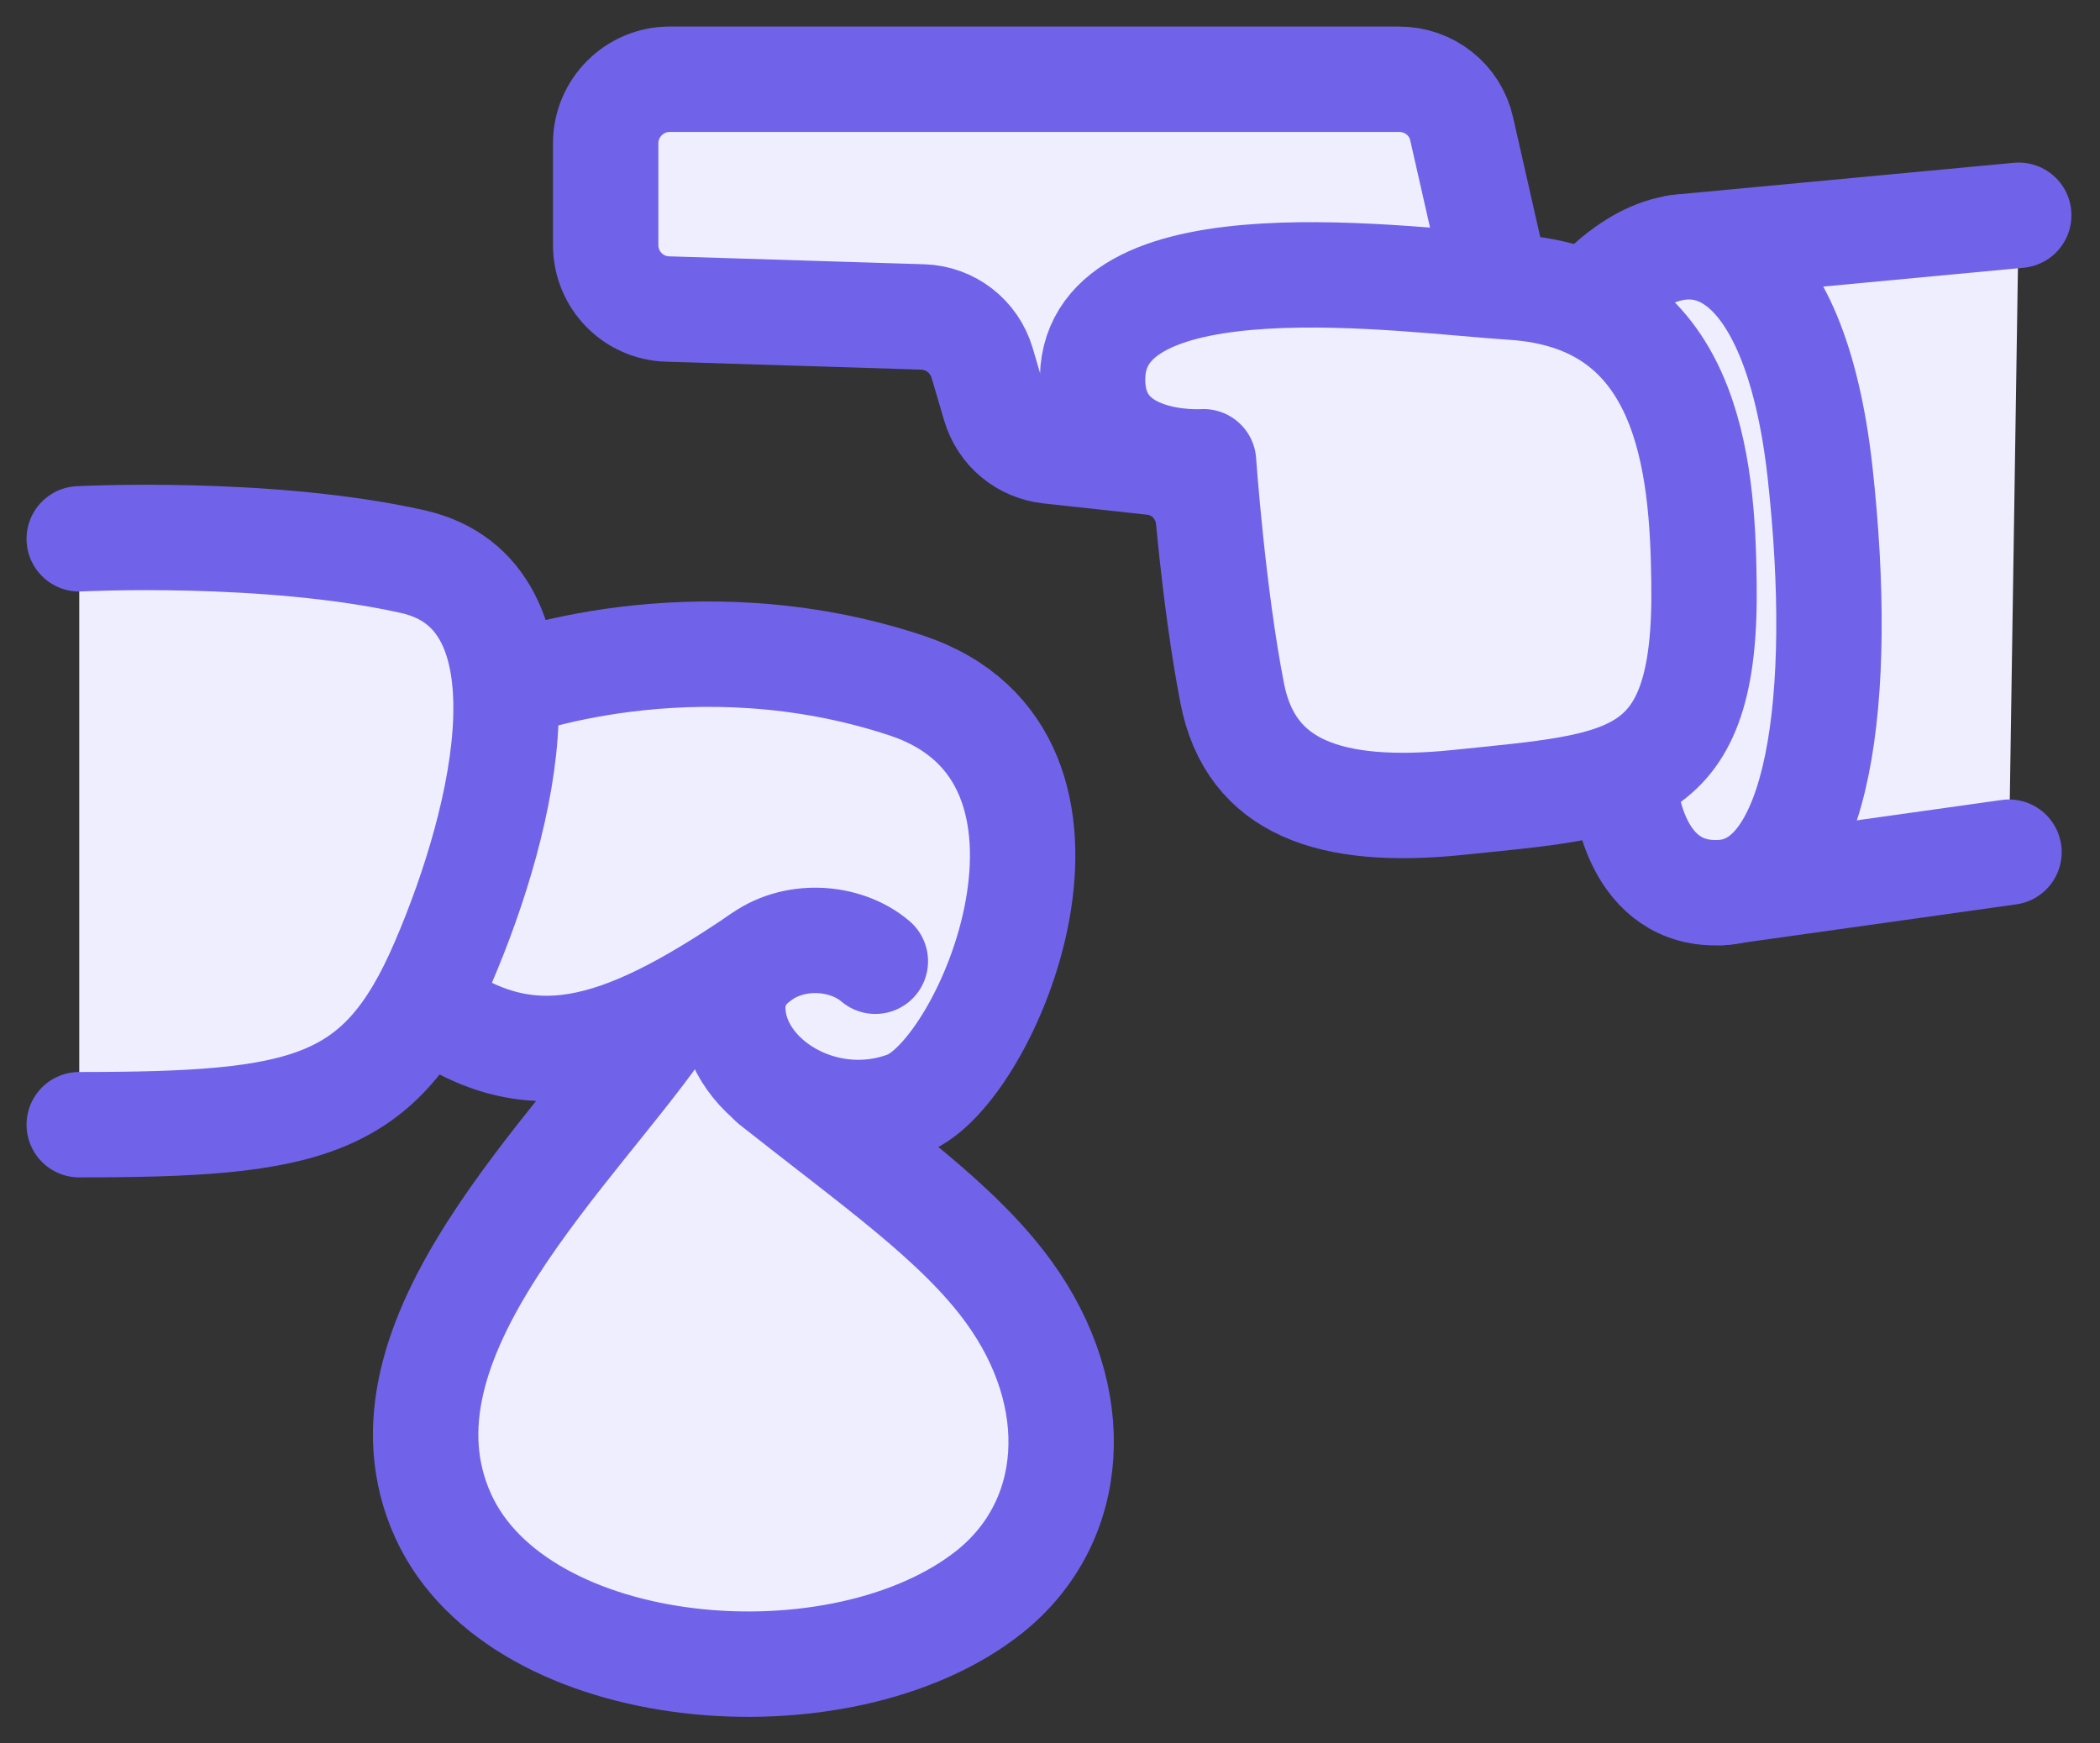
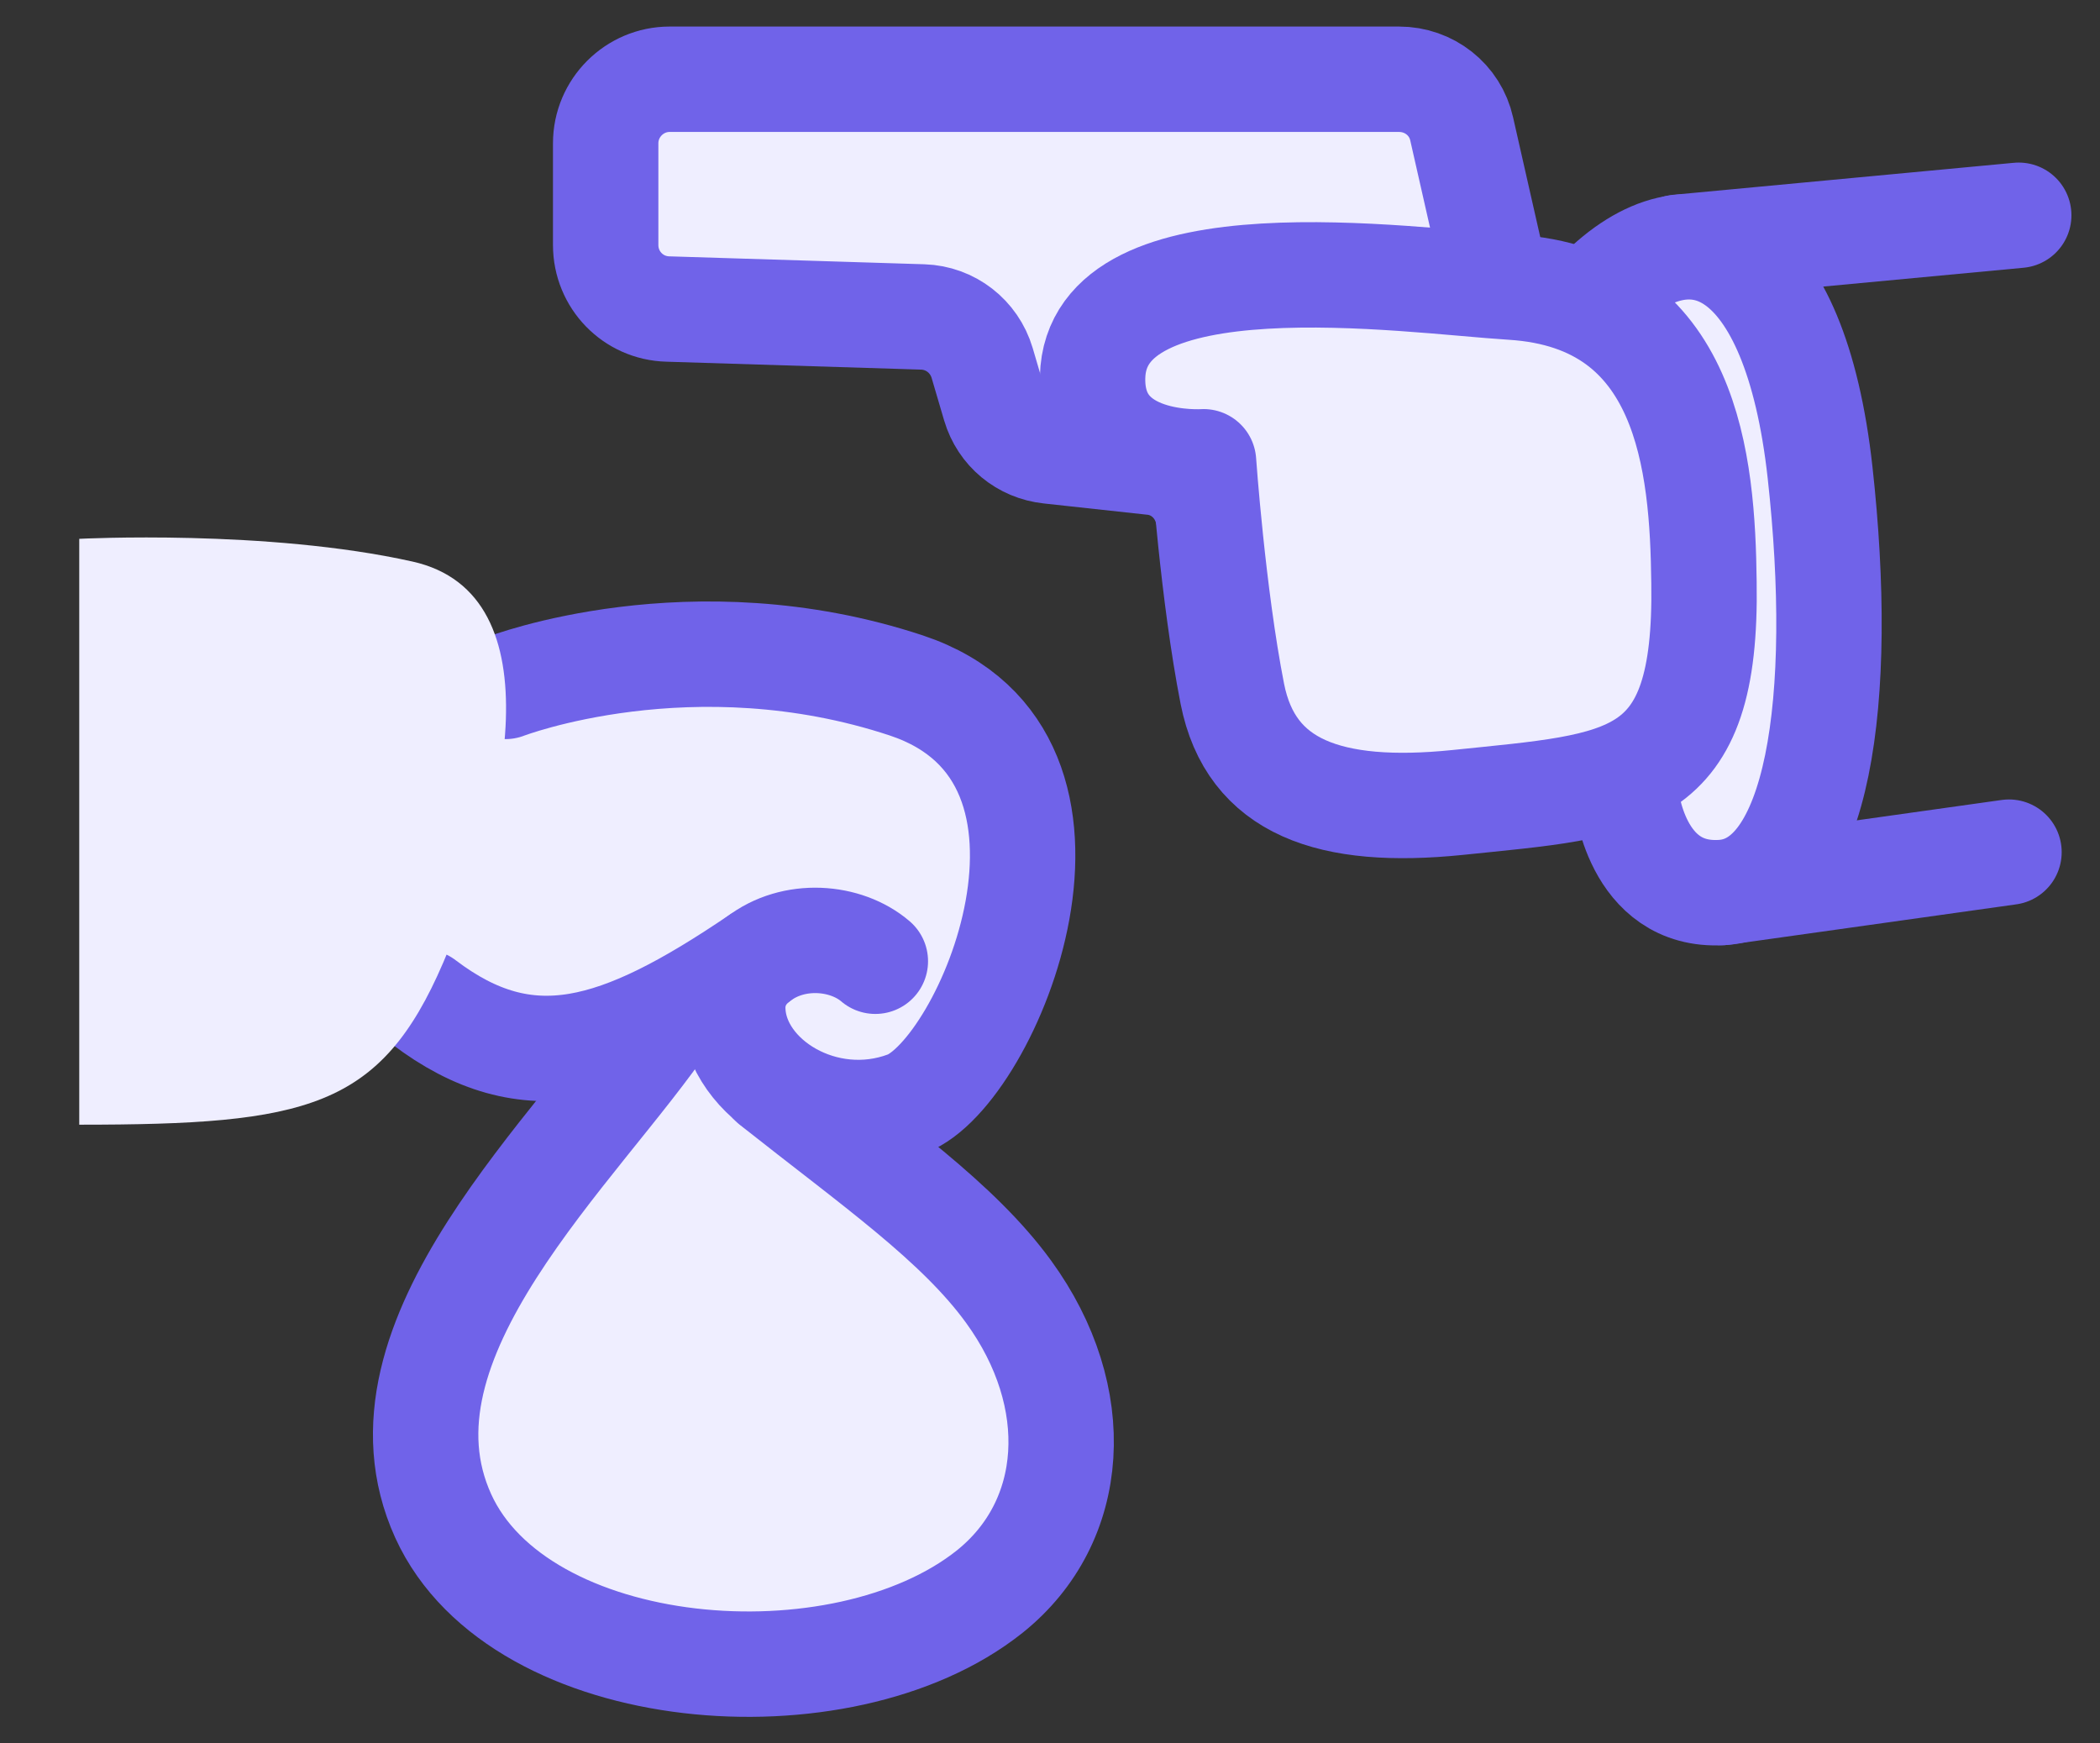
<svg xmlns="http://www.w3.org/2000/svg" width="53" height="44" viewBox="0 0 53 44" fill="none">
  <rect x="0" y="0" width="53" height="44" fill="#333333" stroke="none" />
-   <path d="M50.949 5.433L42.349 6.241L43.45 22.526L50.703 21.507" fill="#EFEEFF" />
  <path d="M50.949 5.433L42.349 6.241L43.45 22.526L50.703 21.507" stroke="#7063E9" stroke-width="2.66" stroke-miterlimit="10" stroke-linecap="round" stroke-linejoin="round" />
  <path d="M16.892 25.596C14.607 29.006 9.159 33.797 11.186 38.261C13.108 42.479 21.238 43.147 24.976 40.171C27.19 38.402 27.389 35.262 25.456 32.602C24.179 30.845 22.082 29.392 19.493 27.342" fill="#EFEEFF" />
  <path d="M16.892 25.596C14.607 29.006 9.159 33.797 11.186 38.261C13.108 42.479 21.238 43.147 24.976 40.171C27.19 38.402 27.389 35.262 25.456 32.602C24.179 30.845 22.082 29.392 19.493 27.342" stroke="#7063E9" stroke-width="2.66" stroke-miterlimit="10" stroke-linecap="round" stroke-linejoin="round" />
  <path d="M12.755 17.324C12.755 17.324 17.465 15.508 22.878 17.301C28.29 19.105 24.939 27.084 22.878 27.857C20.816 28.63 18.589 27.259 18.496 25.537C18.461 24.963 18.73 24.506 19.14 24.201C15.614 26.591 13.329 27.294 10.693 25.291" fill="#EFEEFF" />
  <path d="M12.755 17.324C12.755 17.324 17.465 15.508 22.878 17.301C28.29 19.105 24.939 27.084 22.878 27.857C20.816 28.63 18.589 27.259 18.496 25.537C18.461 24.963 18.73 24.506 19.14 24.201C15.614 26.591 13.329 27.294 10.693 25.291" stroke="#7063E9" stroke-width="2.66" stroke-miterlimit="10" stroke-linecap="round" stroke-linejoin="round" />
  <path d="M40.346 7.401C42.736 4.988 45.302 6.206 45.935 11.923C46.567 17.641 45.911 22.386 43.451 22.526C41.272 22.655 41.037 20.066 41.037 20.066" fill="#EFEEFF" />
  <path d="M40.346 7.401C42.736 4.988 45.302 6.206 45.935 11.923C46.567 17.641 45.911 22.386 43.451 22.526C41.272 22.655 41.037 20.066 41.037 20.066" stroke="#7063E9" stroke-width="2.66" stroke-miterlimit="10" stroke-linecap="round" stroke-linejoin="round" />
  <path d="M22.092 24.26C21.354 23.627 20.03 23.51 19.128 24.213" stroke="#7063E9" stroke-width="2.66" stroke-miterlimit="10" stroke-linecap="round" stroke-linejoin="round" />
  <path d="M30.434 12.767L31.899 17.301C32.11 17.969 32.742 18.426 33.434 18.426H37.347C38.413 18.426 39.186 17.418 38.905 16.387L36.949 9.123C36.808 8.62 36.925 8.081 37.253 7.682C37.569 7.296 37.687 6.792 37.581 6.3L36.89 3.254C36.726 2.516 36.07 2 35.308 2H16.902C16.012 2 15.286 2.726 15.286 3.617V6.183C15.286 7.061 15.977 7.776 16.856 7.799L23.288 7.999C23.991 8.022 24.588 8.491 24.787 9.158L25.104 10.236C25.291 10.869 25.83 11.314 26.486 11.384L29.075 11.666C29.708 11.724 30.235 12.158 30.434 12.767Z" fill="#EFEEFF" stroke="#7063E9" stroke-width="2.66" stroke-miterlimit="10" stroke-linecap="round" stroke-linejoin="round" />
  <path d="M38.166 7.248C35.519 7.084 27.657 5.913 27.575 9.521C27.528 11.853 30.375 11.654 30.375 11.654C30.375 11.654 30.61 15.004 31.102 17.512C31.57 19.878 33.562 20.581 36.784 20.253C41.084 19.808 43.087 19.831 43.005 14.7C42.97 11.7 42.619 7.53 38.166 7.248Z" fill="#EFEEFF" stroke="#7063E9" stroke-width="2.66" stroke-miterlimit="10" stroke-linecap="round" stroke-linejoin="round" />
  <path d="M2 28.385C7.729 28.385 9.604 27.975 11.185 24.296C12.767 20.617 14.079 14.993 10.412 14.173C6.745 13.353 2 13.599 2 13.599" fill="#EFEEFF" />
-   <path d="M2 28.385C7.729 28.385 9.604 27.975 11.185 24.296C12.767 20.617 14.079 14.993 10.412 14.173C6.745 13.353 2 13.599 2 13.599" stroke="#7063E9" stroke-width="2.66" stroke-miterlimit="10" stroke-linecap="round" stroke-linejoin="round" />
</svg>